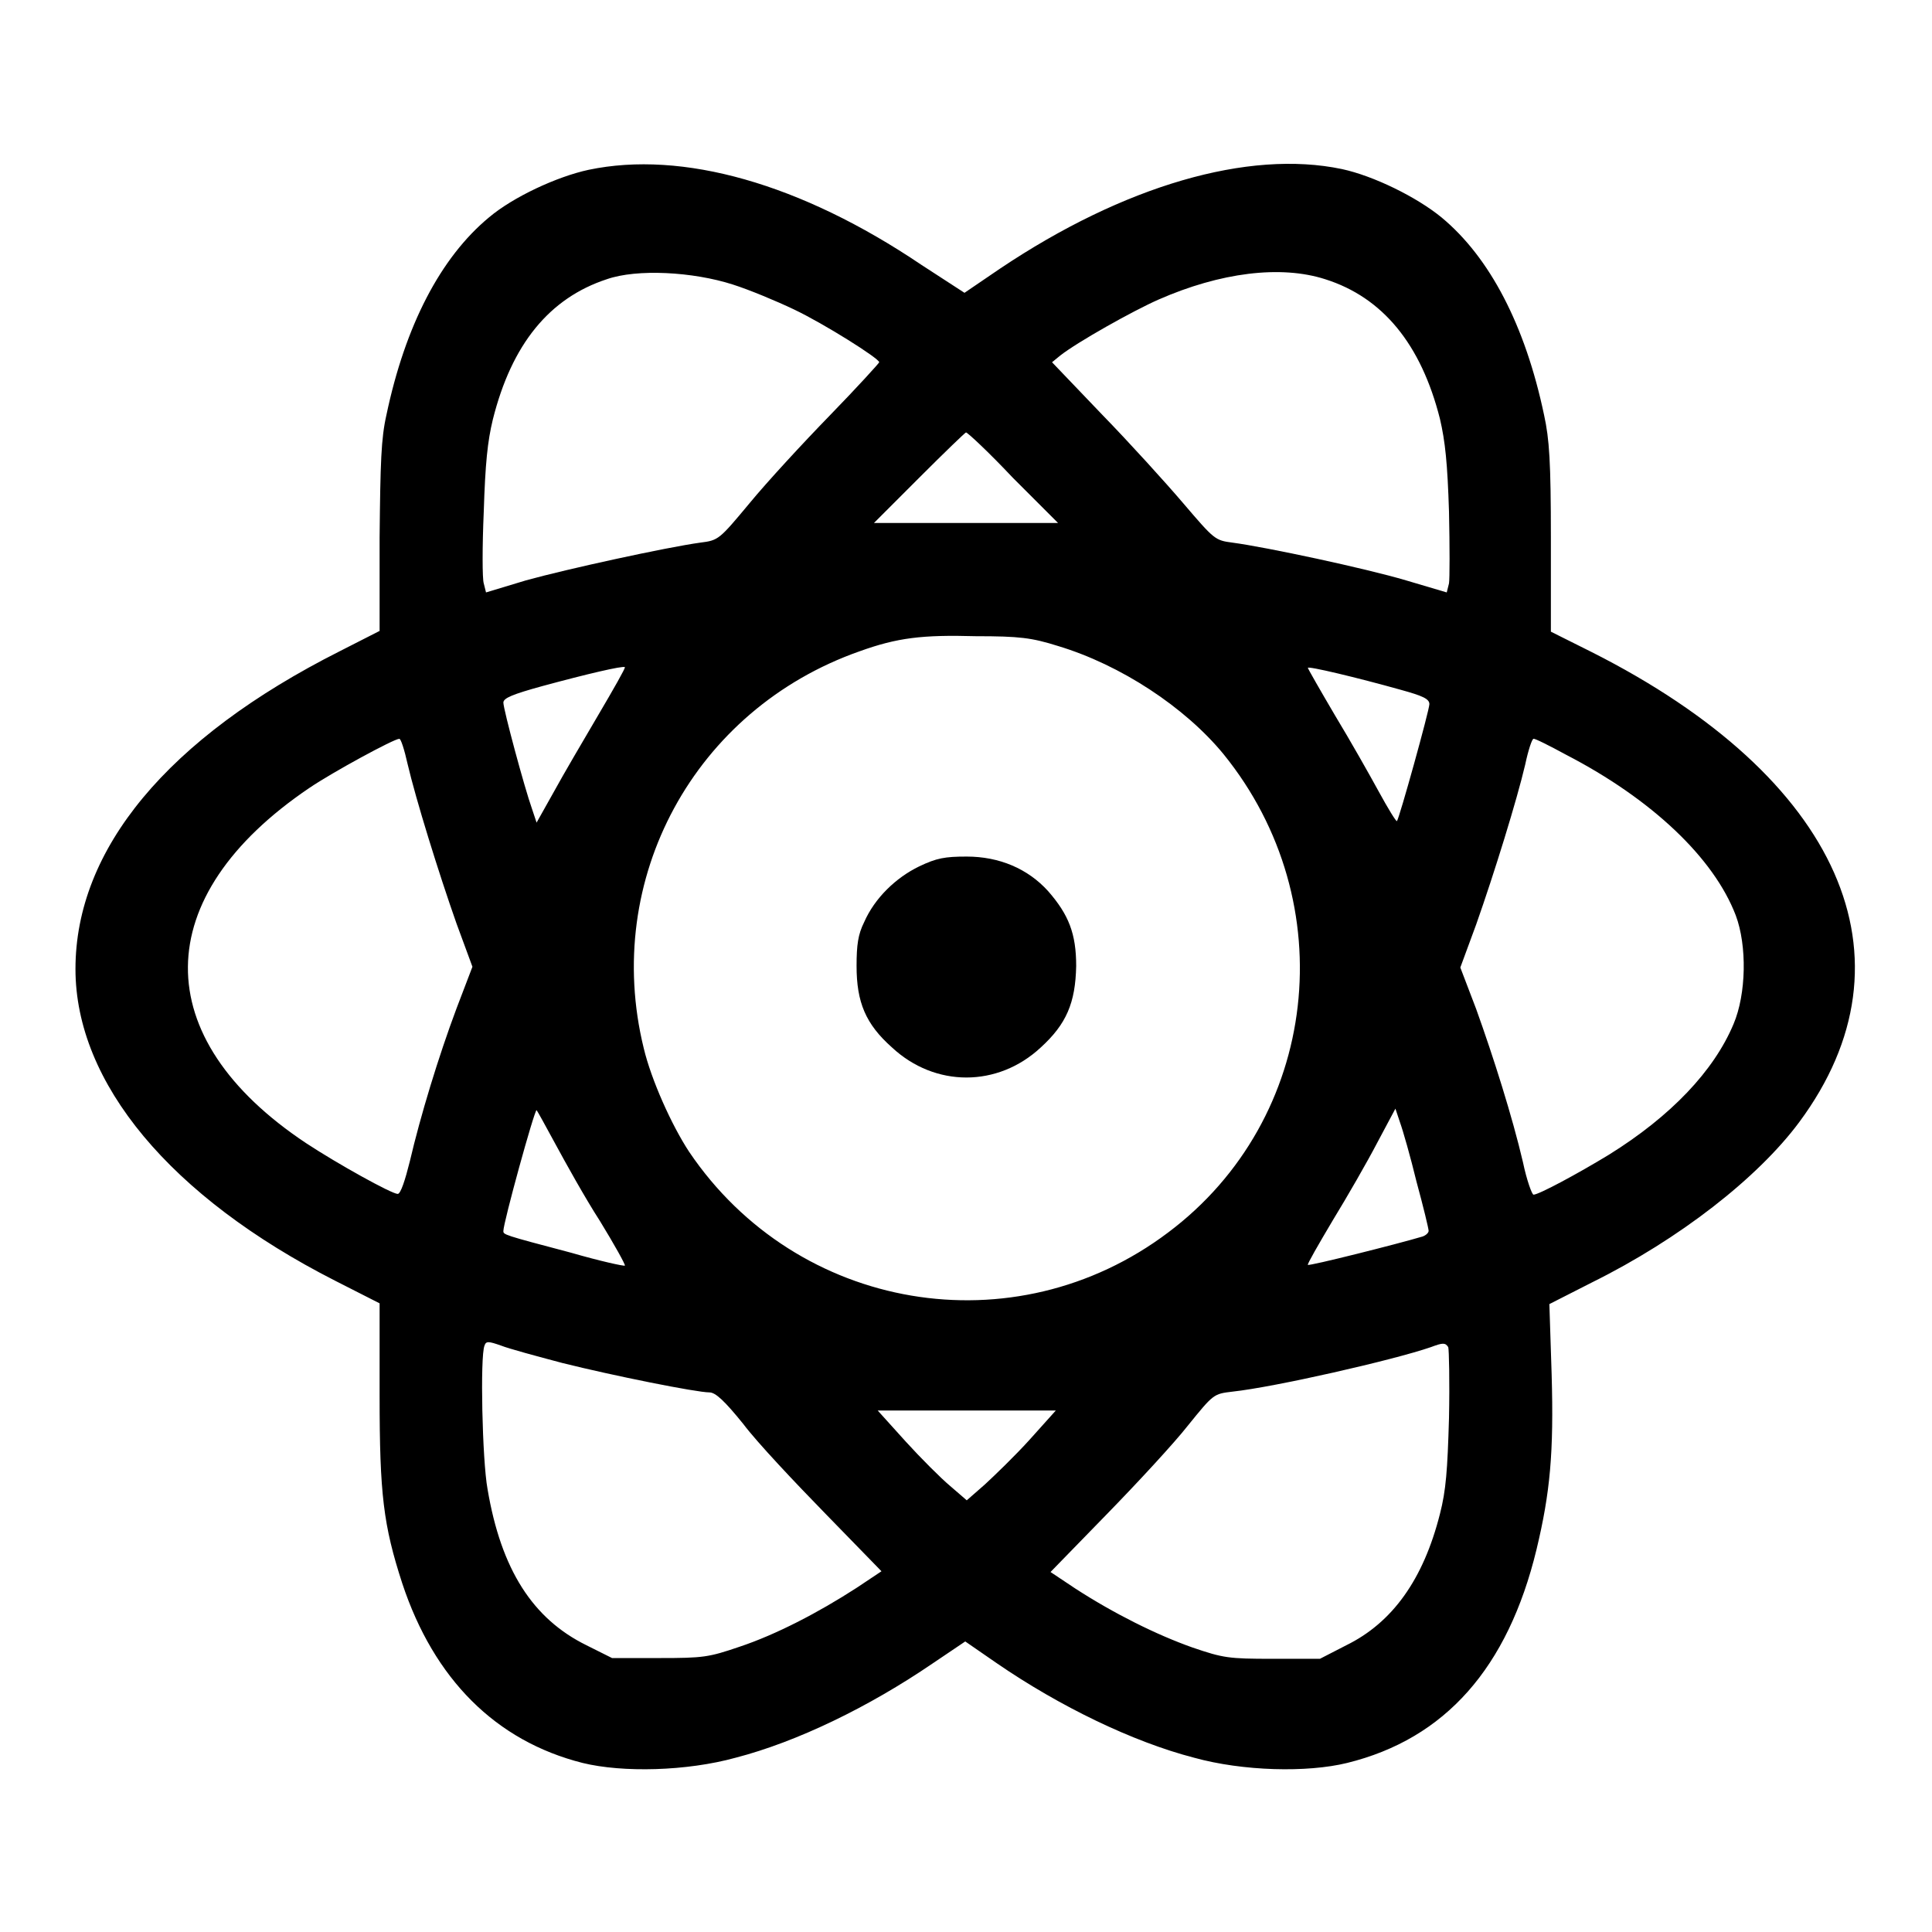
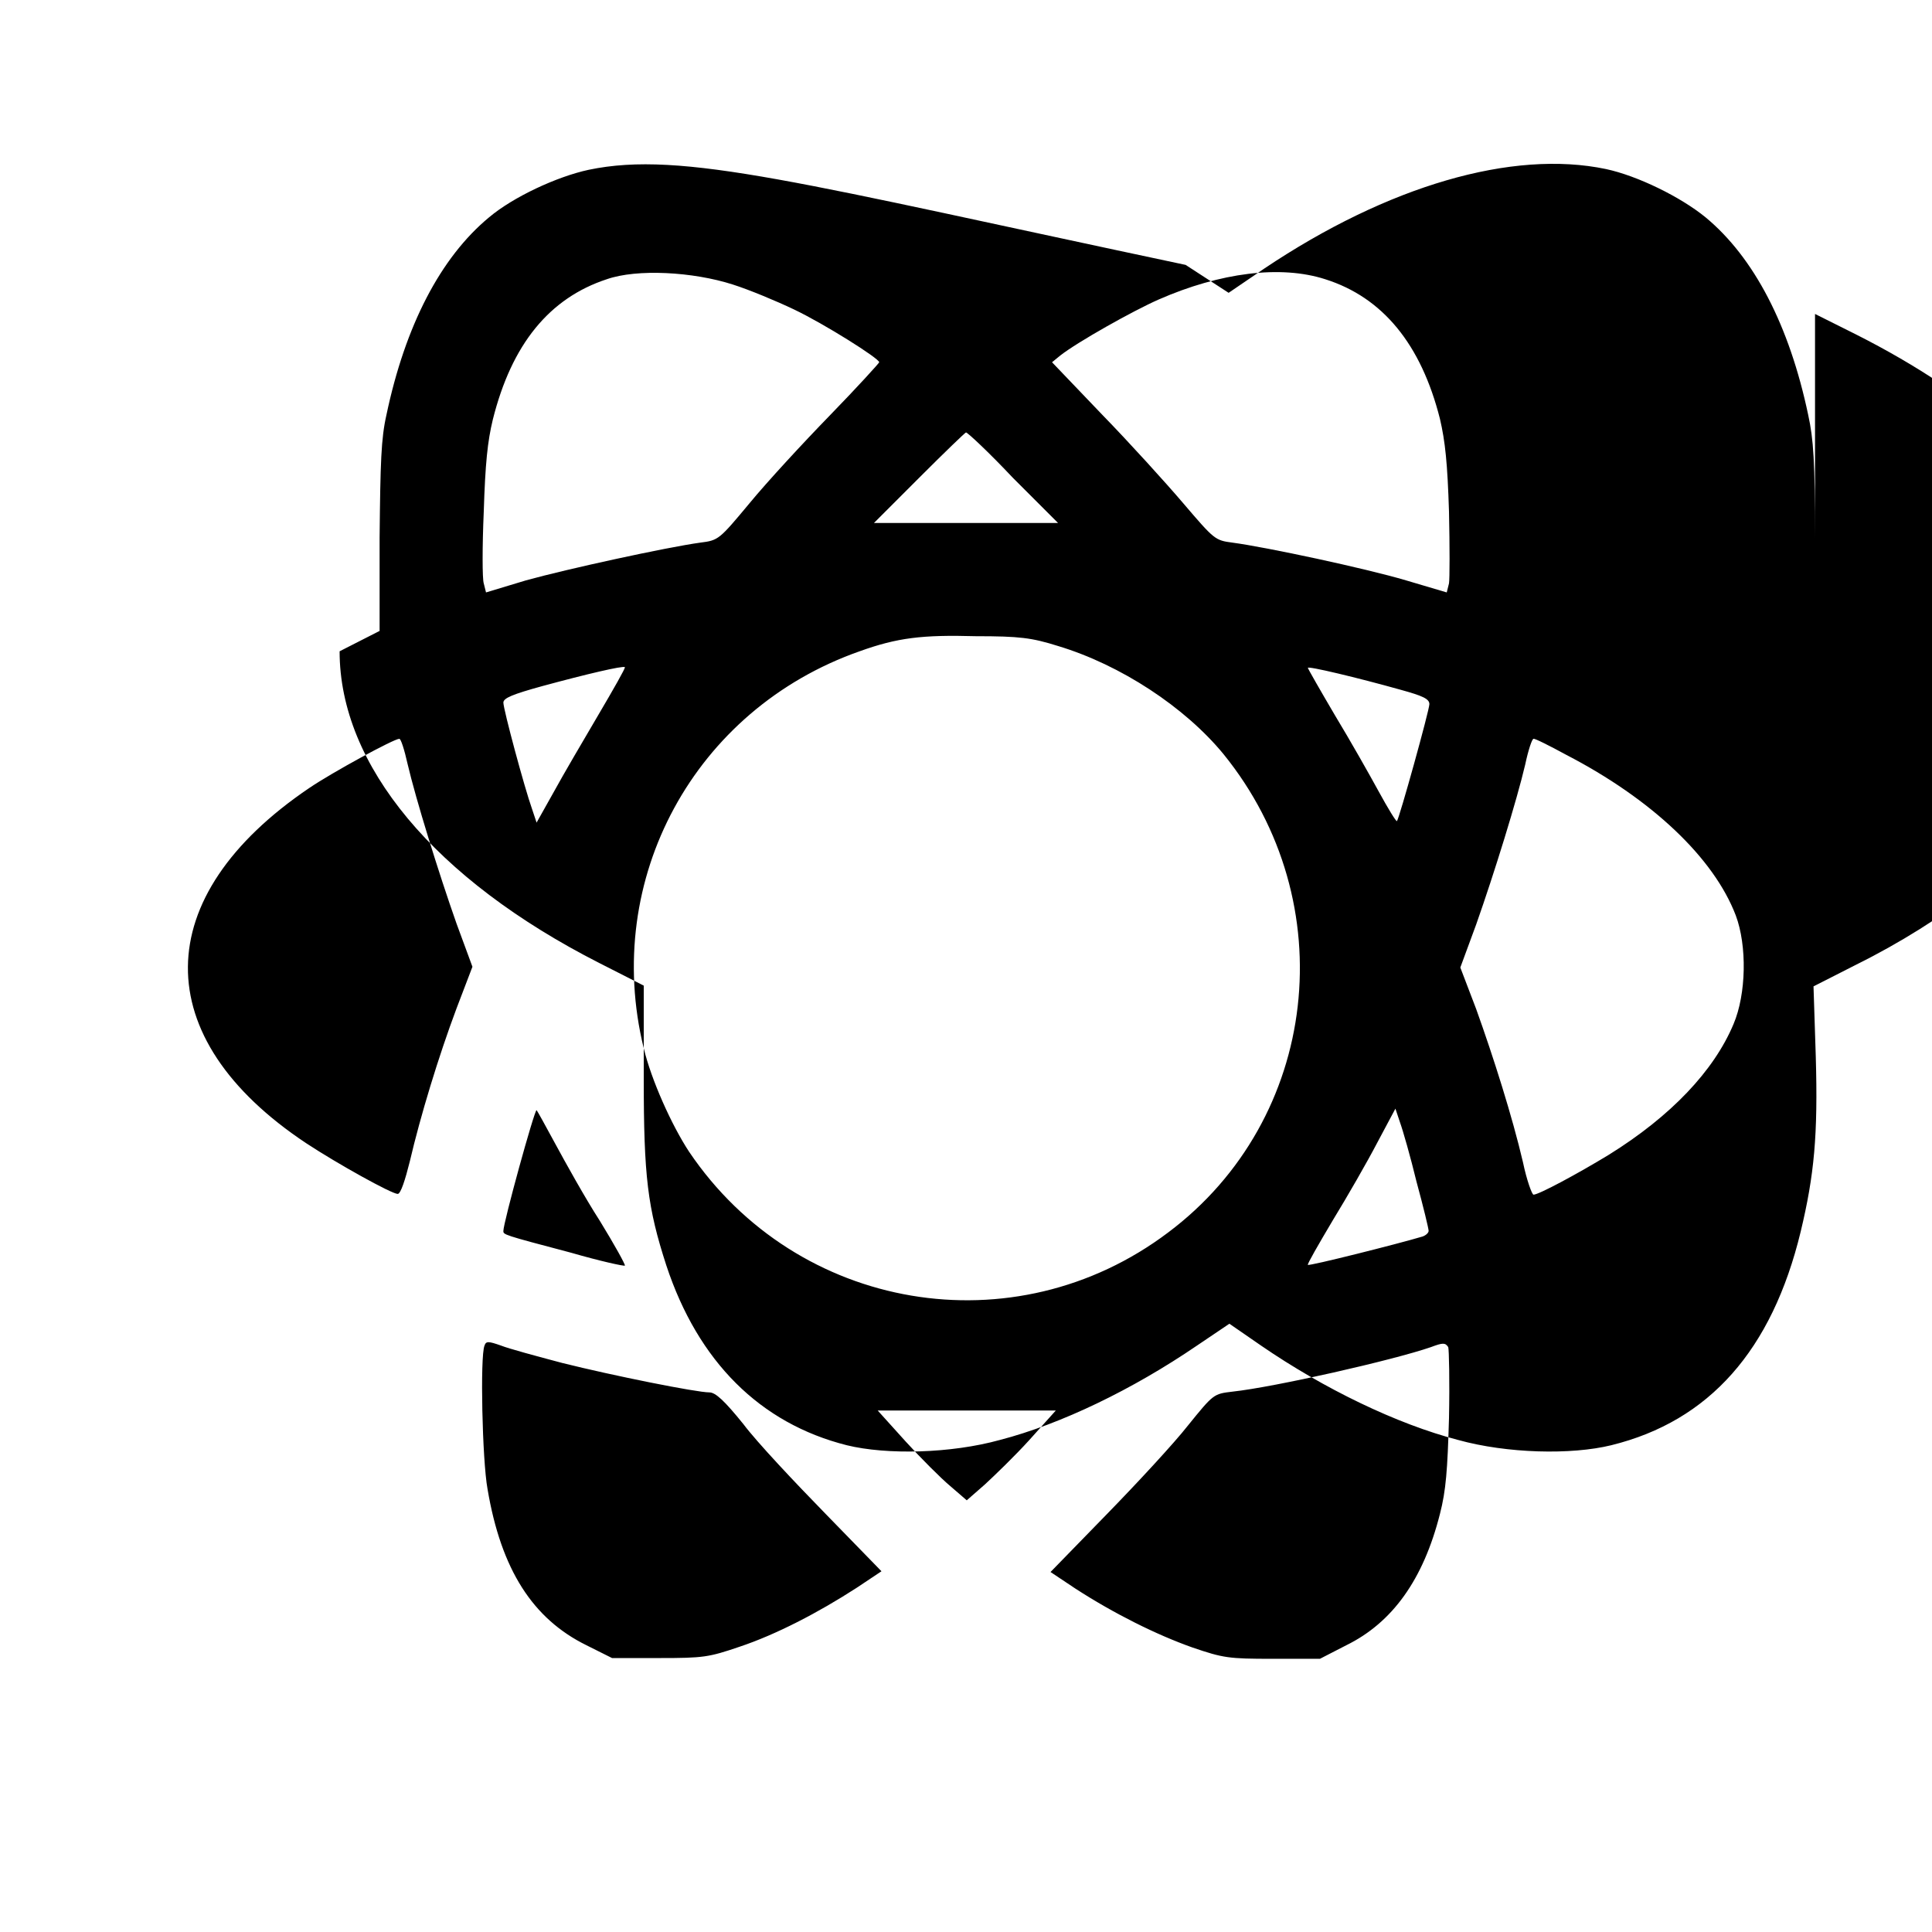
<svg xmlns="http://www.w3.org/2000/svg" version="1.1" x="0px" y="0px" viewBox="0 0 256 256" enable-background="new 0 0 256 256" xml:space="preserve">
  <g>
    <g>
      <g>
-         <path fill="#000000" d="M78,22.5c-4.2,0.9-10,3.6-13.2,6.3C58.4,34.1,53.7,43.1,51.2,55c-0.7,3.1-0.8,6.2-0.9,16.2v12.4L45,86.3c-22.8,11.5-35,26.2-35,42.1c0,15.1,12.6,30.2,34.4,41.3l5.9,3v12.3c0,13,0.5,17.1,3,24.8c4.2,12.7,12.4,20.9,23.9,23.8c5.3,1.3,13.8,1.1,20.3-0.7c8.1-2.1,17.6-6.7,26.1-12.5l4.3-2.9l4.2,2.9c8.3,5.7,18,10.4,26.1,12.5c6.5,1.8,15,2,20.3,0.7c13-3.2,21.3-12.6,25.1-28.3c1.8-7.5,2.3-12.8,2-23.2l-0.3-9.3l5.7-2.9c11.5-5.7,21.9-13.8,27.4-21.2c16.1-21.7,5.4-45.7-27.5-62.3l-5.4-2.7V71.3c0-10.1-0.2-13.1-0.9-16.3c-2.5-11.9-7.2-20.9-13.6-26.2c-3.3-2.7-9-5.5-13.2-6.4c-12.4-2.6-28.9,2.2-45.3,13.2l-4.7,3.2l-5.7-3.7C106.1,24.3,90.4,19.9,78,22.5z M97.1,37.7c2.2,0.7,5.8,2.2,8.1,3.3c4,1.9,11.3,6.5,11.3,7c0,0.1-2.9,3.3-6.5,7c-3.6,3.7-8.4,8.9-10.7,11.7c-4,4.8-4.1,4.9-6.5,5.2c-4.4,0.6-17.7,3.5-23.1,5l-5.3,1.6l-0.3-1.2c-0.2-0.6-0.2-4.9,0-9.5c0.2-6.4,0.5-9.3,1.2-12.2c2.5-10,7.5-16.1,15.1-18.6C84.4,35.6,91.8,36,97.1,37.7z M175.6,37c7.6,2.4,12.7,8.6,15.2,18.5c0.7,3,1,5.9,1.2,12.3c0.1,4.6,0.1,8.9,0,9.5l-0.3,1.2l-5.4-1.6c-5.4-1.6-18.5-4.4-23-5c-2.3-0.3-2.4-0.4-6.5-5.2c-2.3-2.7-7.1-8-10.8-11.8l-6.6-6.9l1.1-0.9c2.3-1.8,9.6-5.9,13-7.4C161.7,36.1,169.7,35.1,175.6,37z M134.2,63.3l6,6H128h-12.2l6-6c3.3-3.3,6.1-6,6.2-6C128.2,57.3,131,59.9,134.2,63.3z M140.2,85.6c8.3,2.5,16.8,8.1,21.9,14.3c16,19.7,12.7,48.4-7.3,63.4c-20.4,15.4-49.2,10.5-63.5-10.7c-2.3-3.5-5-9.5-6-13.7c-5.5-22.4,6.7-44.9,28.6-52.6c5-1.8,8.3-2.2,15.4-2C135.1,84.3,136.7,84.5,140.2,85.6z M79.3,94.7c-2,3.4-4.7,8-5.9,10.2l-2.3,4.1l-0.6-1.8c-1-2.8-3.8-13.2-3.8-14.1c0-0.6,1.2-1.1,5.2-2.2c5.9-1.6,10.6-2.7,10.9-2.5C82.9,88.5,81.3,91.3,79.3,94.7z M185.6,91.4c2.9,0.8,3.8,1.2,3.8,1.9c0,0.8-4,15.2-4.3,15.5c-0.1,0.1-1.2-1.7-2.4-3.9c-1.2-2.2-3.8-6.8-5.8-10.1c-2-3.4-3.6-6.2-3.6-6.3C173.2,88.2,179.9,89.8,185.6,91.4z M54,101.2c1.1,4.7,4.1,14.4,6.5,21.2l2.1,5.7l-2.1,5.5c-2.4,6.4-4.8,14.3-6.2,20.3c-0.6,2.4-1.2,4.3-1.6,4.3c-0.8,0-8-4-12.1-6.7c-21.1-14-20.9-32.7,0.4-47.1c3.1-2.1,11.2-6.5,11.9-6.5C53.1,97.8,53.6,99.4,54,101.2z M207.5,100c11.4,5.9,19.6,13.7,22.5,21.3c1.5,4,1.4,10.4-0.3,14.4c-2.6,6.2-8.3,12.2-16.5,17.3c-4.1,2.5-9.3,5.3-10,5.3c-0.2,0-0.9-1.9-1.4-4.3c-1.4-6-3.9-13.9-6.2-20.3l-2.1-5.5l2.1-5.7c2.4-6.8,5.4-16.5,6.5-21.2c0.4-1.9,0.9-3.4,1.1-3.4C203.3,97.8,205.3,98.8,207.5,100z M73.6,151.6c1.3,2.4,3.9,7.1,5.9,10.2c1.9,3.1,3.4,5.8,3.3,5.9c-0.1,0.1-3.3-0.6-7.1-1.7c-9.1-2.4-9-2.4-9-2.9c0-1.1,4.1-16,4.4-16C71.2,147.2,72.3,149.2,73.6,151.6z M187.7,156.6c0.9,3.3,1.6,6.2,1.6,6.5c0,0.3-0.5,0.7-1,0.8c-3,0.9-14.9,3.9-15,3.7c-0.1-0.1,1.4-2.7,3.3-5.9c1.9-3.1,4.6-7.8,5.9-10.3l2.4-4.5l0.6,1.8C185.9,149.8,186.9,153.3,187.7,156.6z M74.5,180.6c6.8,1.7,17.8,3.9,19.5,3.9c0.8,0,2,1.1,4.5,4.2c1.8,2.4,6.8,7.7,10.9,11.9l7.4,7.6l-3.3,2.2c-5.1,3.3-10.7,6.2-15.5,7.8c-4.1,1.4-4.8,1.5-10.6,1.5h-6.3l-3.4-1.7c-7.1-3.5-11.3-10-13.1-20.7c-0.7-3.8-1-17.6-0.4-19c0.2-0.6,0.5-0.6,2.2,0C67.4,178.7,71.1,179.7,74.5,180.6z M192,187.9c-0.2,6.9-0.4,9.6-1.2,12.7c-2.2,8.7-6.3,14.4-12.4,17.4l-3.5,1.8h-6.3c-5.8,0-6.5-0.1-10.6-1.5c-4.8-1.7-10.4-4.5-15.5-7.8l-3.3-2.2l7.4-7.6c4.1-4.2,9-9.5,10.8-11.8c3.4-4.2,3.4-4.2,5.9-4.5c5.6-0.6,21.4-4.2,26.3-5.9c1.6-0.6,1.9-0.6,2.3,0C192,178.8,192.1,183,192,187.9z M136.4,190.8c-1.9,2.1-4.6,4.7-5.9,5.9l-2.4,2.1l-2.2-1.9c-1.2-1-3.9-3.7-5.9-5.9l-3.7-4.1H128h11.9L136.4,190.8z" />
-         <path fill="#000000" d="M121.8,114.8c-3.1,1.5-5.9,4.2-7.3,7.4c-0.8,1.6-1,3-1,5.8c0,4.8,1.2,7.7,4.7,10.8c5.7,5.3,14,5.3,19.7,0c3.4-3.1,4.6-5.9,4.7-10.8c0-4.3-1-6.8-3.7-9.9c-2.7-3-6.5-4.6-10.8-4.6C125.2,113.5,124.1,113.7,121.8,114.8z" />
+         <path fill="#000000" d="M78,22.5c-4.2,0.9-10,3.6-13.2,6.3C58.4,34.1,53.7,43.1,51.2,55c-0.7,3.1-0.8,6.2-0.9,16.2v12.4L45,86.3c0,15.1,12.6,30.2,34.4,41.3l5.9,3v12.3c0,13,0.5,17.1,3,24.8c4.2,12.7,12.4,20.9,23.9,23.8c5.3,1.3,13.8,1.1,20.3-0.7c8.1-2.1,17.6-6.7,26.1-12.5l4.3-2.9l4.2,2.9c8.3,5.7,18,10.4,26.1,12.5c6.5,1.8,15,2,20.3,0.7c13-3.2,21.3-12.6,25.1-28.3c1.8-7.5,2.3-12.8,2-23.2l-0.3-9.3l5.7-2.9c11.5-5.7,21.9-13.8,27.4-21.2c16.1-21.7,5.4-45.7-27.5-62.3l-5.4-2.7V71.3c0-10.1-0.2-13.1-0.9-16.3c-2.5-11.9-7.2-20.9-13.6-26.2c-3.3-2.7-9-5.5-13.2-6.4c-12.4-2.6-28.9,2.2-45.3,13.2l-4.7,3.2l-5.7-3.7C106.1,24.3,90.4,19.9,78,22.5z M97.1,37.7c2.2,0.7,5.8,2.2,8.1,3.3c4,1.9,11.3,6.5,11.3,7c0,0.1-2.9,3.3-6.5,7c-3.6,3.7-8.4,8.9-10.7,11.7c-4,4.8-4.1,4.9-6.5,5.2c-4.4,0.6-17.7,3.5-23.1,5l-5.3,1.6l-0.3-1.2c-0.2-0.6-0.2-4.9,0-9.5c0.2-6.4,0.5-9.3,1.2-12.2c2.5-10,7.5-16.1,15.1-18.6C84.4,35.6,91.8,36,97.1,37.7z M175.6,37c7.6,2.4,12.7,8.6,15.2,18.5c0.7,3,1,5.9,1.2,12.3c0.1,4.6,0.1,8.9,0,9.5l-0.3,1.2l-5.4-1.6c-5.4-1.6-18.5-4.4-23-5c-2.3-0.3-2.4-0.4-6.5-5.2c-2.3-2.7-7.1-8-10.8-11.8l-6.6-6.9l1.1-0.9c2.3-1.8,9.6-5.9,13-7.4C161.7,36.1,169.7,35.1,175.6,37z M134.2,63.3l6,6H128h-12.2l6-6c3.3-3.3,6.1-6,6.2-6C128.2,57.3,131,59.9,134.2,63.3z M140.2,85.6c8.3,2.5,16.8,8.1,21.9,14.3c16,19.7,12.7,48.4-7.3,63.4c-20.4,15.4-49.2,10.5-63.5-10.7c-2.3-3.5-5-9.5-6-13.7c-5.5-22.4,6.7-44.9,28.6-52.6c5-1.8,8.3-2.2,15.4-2C135.1,84.3,136.7,84.5,140.2,85.6z M79.3,94.7c-2,3.4-4.7,8-5.9,10.2l-2.3,4.1l-0.6-1.8c-1-2.8-3.8-13.2-3.8-14.1c0-0.6,1.2-1.1,5.2-2.2c5.9-1.6,10.6-2.7,10.9-2.5C82.9,88.5,81.3,91.3,79.3,94.7z M185.6,91.4c2.9,0.8,3.8,1.2,3.8,1.9c0,0.8-4,15.2-4.3,15.5c-0.1,0.1-1.2-1.7-2.4-3.9c-1.2-2.2-3.8-6.8-5.8-10.1c-2-3.4-3.6-6.2-3.6-6.3C173.2,88.2,179.9,89.8,185.6,91.4z M54,101.2c1.1,4.7,4.1,14.4,6.5,21.2l2.1,5.7l-2.1,5.5c-2.4,6.4-4.8,14.3-6.2,20.3c-0.6,2.4-1.2,4.3-1.6,4.3c-0.8,0-8-4-12.1-6.7c-21.1-14-20.9-32.7,0.4-47.1c3.1-2.1,11.2-6.5,11.9-6.5C53.1,97.8,53.6,99.4,54,101.2z M207.5,100c11.4,5.9,19.6,13.7,22.5,21.3c1.5,4,1.4,10.4-0.3,14.4c-2.6,6.2-8.3,12.2-16.5,17.3c-4.1,2.5-9.3,5.3-10,5.3c-0.2,0-0.9-1.9-1.4-4.3c-1.4-6-3.9-13.9-6.2-20.3l-2.1-5.5l2.1-5.7c2.4-6.8,5.4-16.5,6.5-21.2c0.4-1.9,0.9-3.4,1.1-3.4C203.3,97.8,205.3,98.8,207.5,100z M73.6,151.6c1.3,2.4,3.9,7.1,5.9,10.2c1.9,3.1,3.4,5.8,3.3,5.9c-0.1,0.1-3.3-0.6-7.1-1.7c-9.1-2.4-9-2.4-9-2.9c0-1.1,4.1-16,4.4-16C71.2,147.2,72.3,149.2,73.6,151.6z M187.7,156.6c0.9,3.3,1.6,6.2,1.6,6.5c0,0.3-0.5,0.7-1,0.8c-3,0.9-14.9,3.9-15,3.7c-0.1-0.1,1.4-2.7,3.3-5.9c1.9-3.1,4.6-7.8,5.9-10.3l2.4-4.5l0.6,1.8C185.9,149.8,186.9,153.3,187.7,156.6z M74.5,180.6c6.8,1.7,17.8,3.9,19.5,3.9c0.8,0,2,1.1,4.5,4.2c1.8,2.4,6.8,7.7,10.9,11.9l7.4,7.6l-3.3,2.2c-5.1,3.3-10.7,6.2-15.5,7.8c-4.1,1.4-4.8,1.5-10.6,1.5h-6.3l-3.4-1.7c-7.1-3.5-11.3-10-13.1-20.7c-0.7-3.8-1-17.6-0.4-19c0.2-0.6,0.5-0.6,2.2,0C67.4,178.7,71.1,179.7,74.5,180.6z M192,187.9c-0.2,6.9-0.4,9.6-1.2,12.7c-2.2,8.7-6.3,14.4-12.4,17.4l-3.5,1.8h-6.3c-5.8,0-6.5-0.1-10.6-1.5c-4.8-1.7-10.4-4.5-15.5-7.8l-3.3-2.2l7.4-7.6c4.1-4.2,9-9.5,10.8-11.8c3.4-4.2,3.4-4.2,5.9-4.5c5.6-0.6,21.4-4.2,26.3-5.9c1.6-0.6,1.9-0.6,2.3,0C192,178.8,192.1,183,192,187.9z M136.4,190.8c-1.9,2.1-4.6,4.7-5.9,5.9l-2.4,2.1l-2.2-1.9c-1.2-1-3.9-3.7-5.9-5.9l-3.7-4.1H128h11.9L136.4,190.8z" />
      </g>
    </g>
  </g>
</svg>